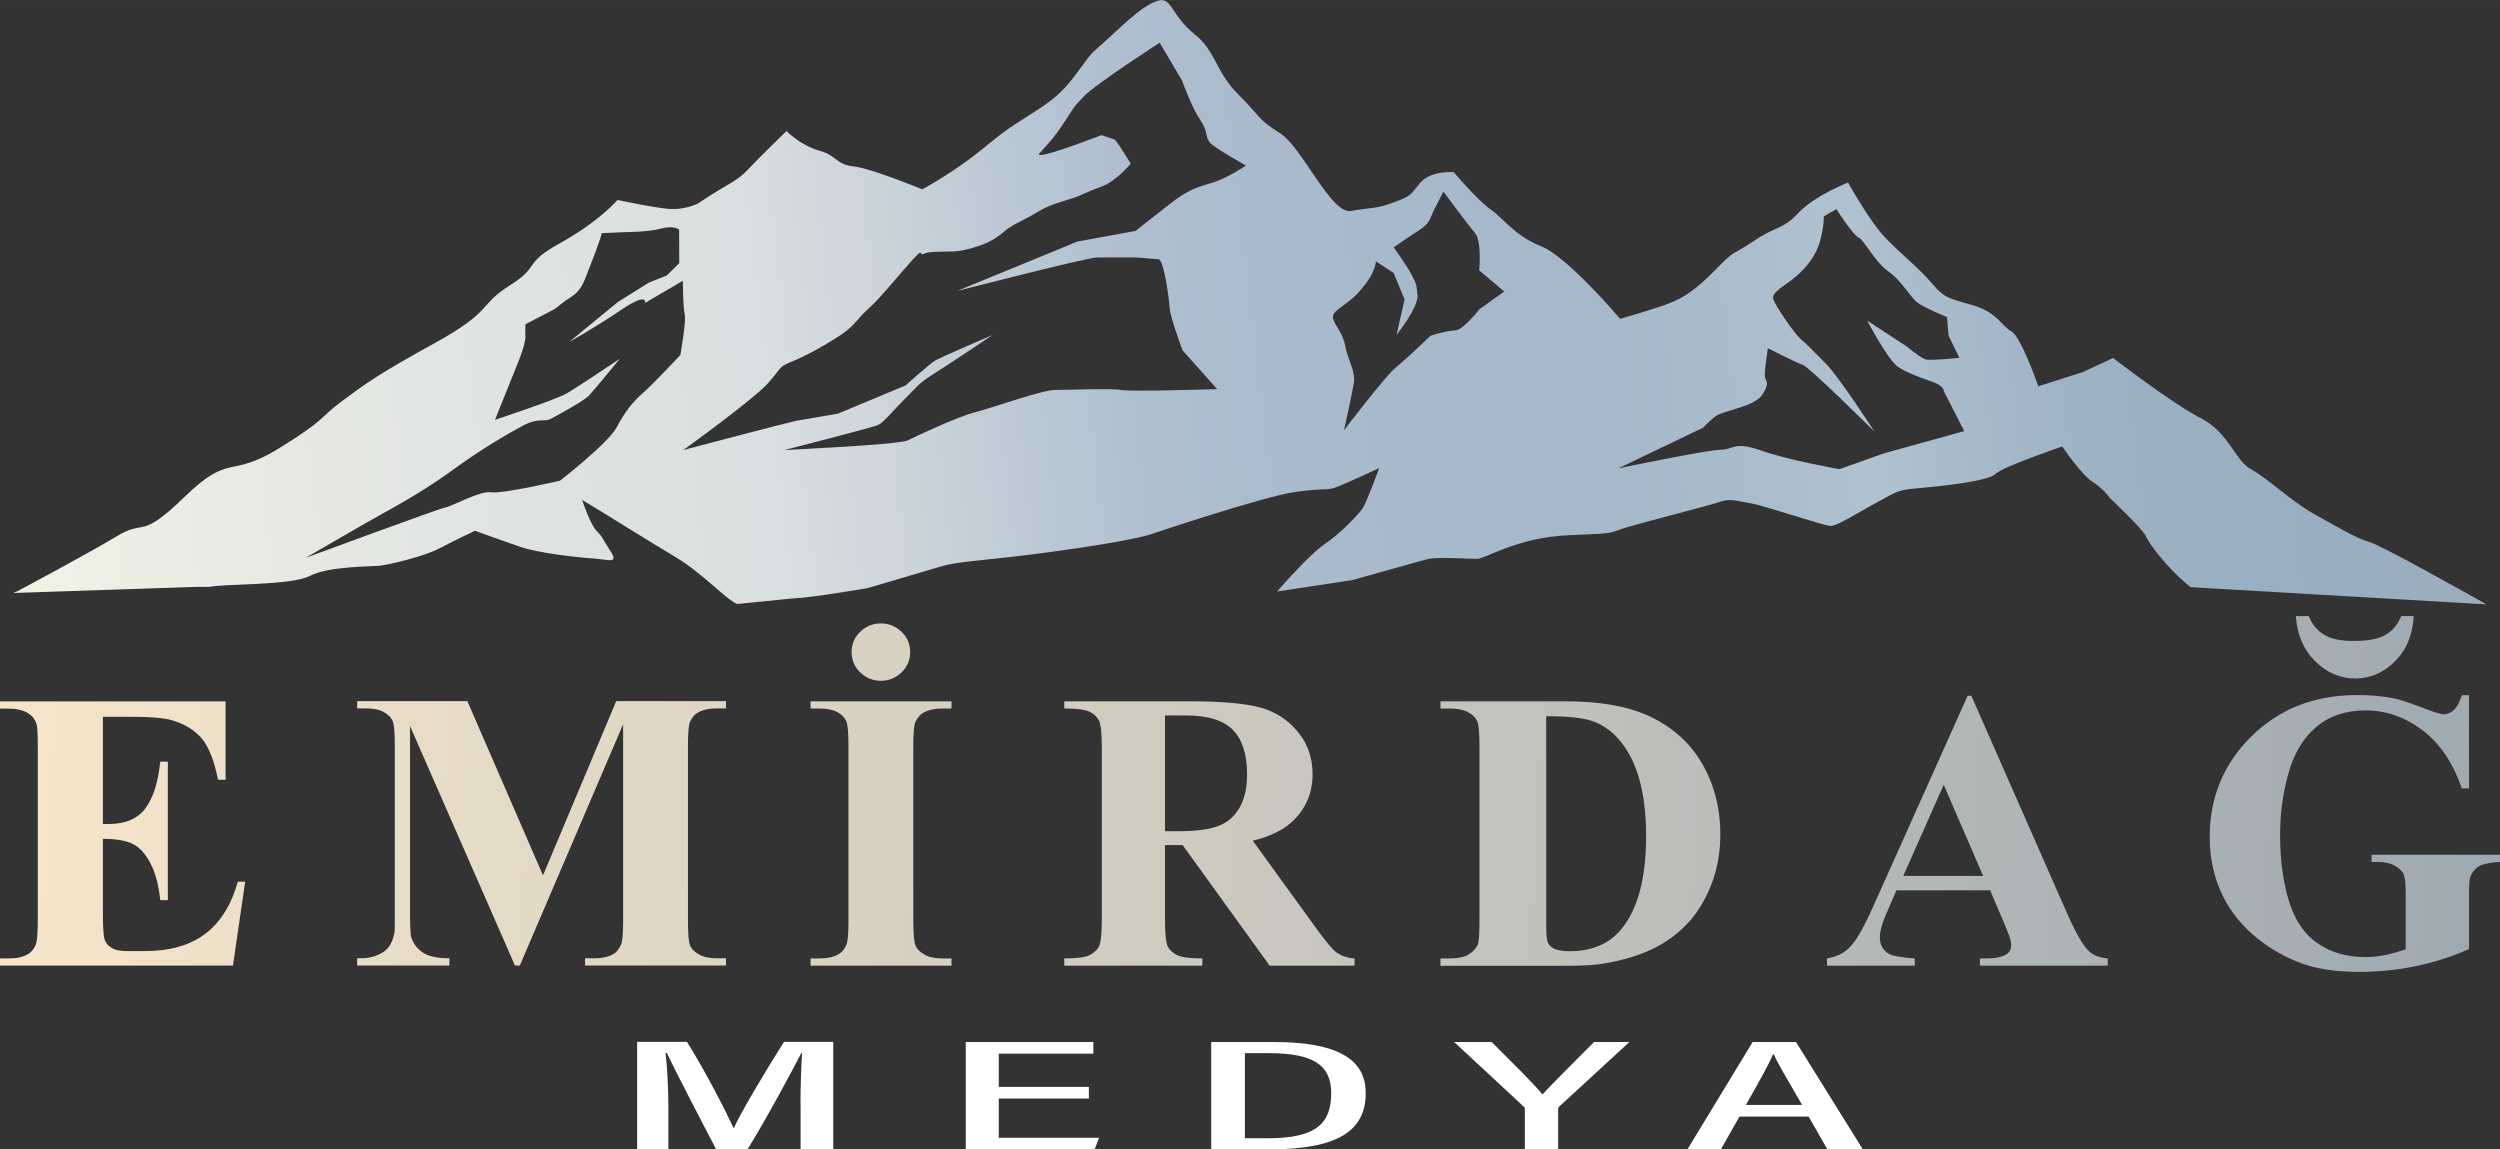
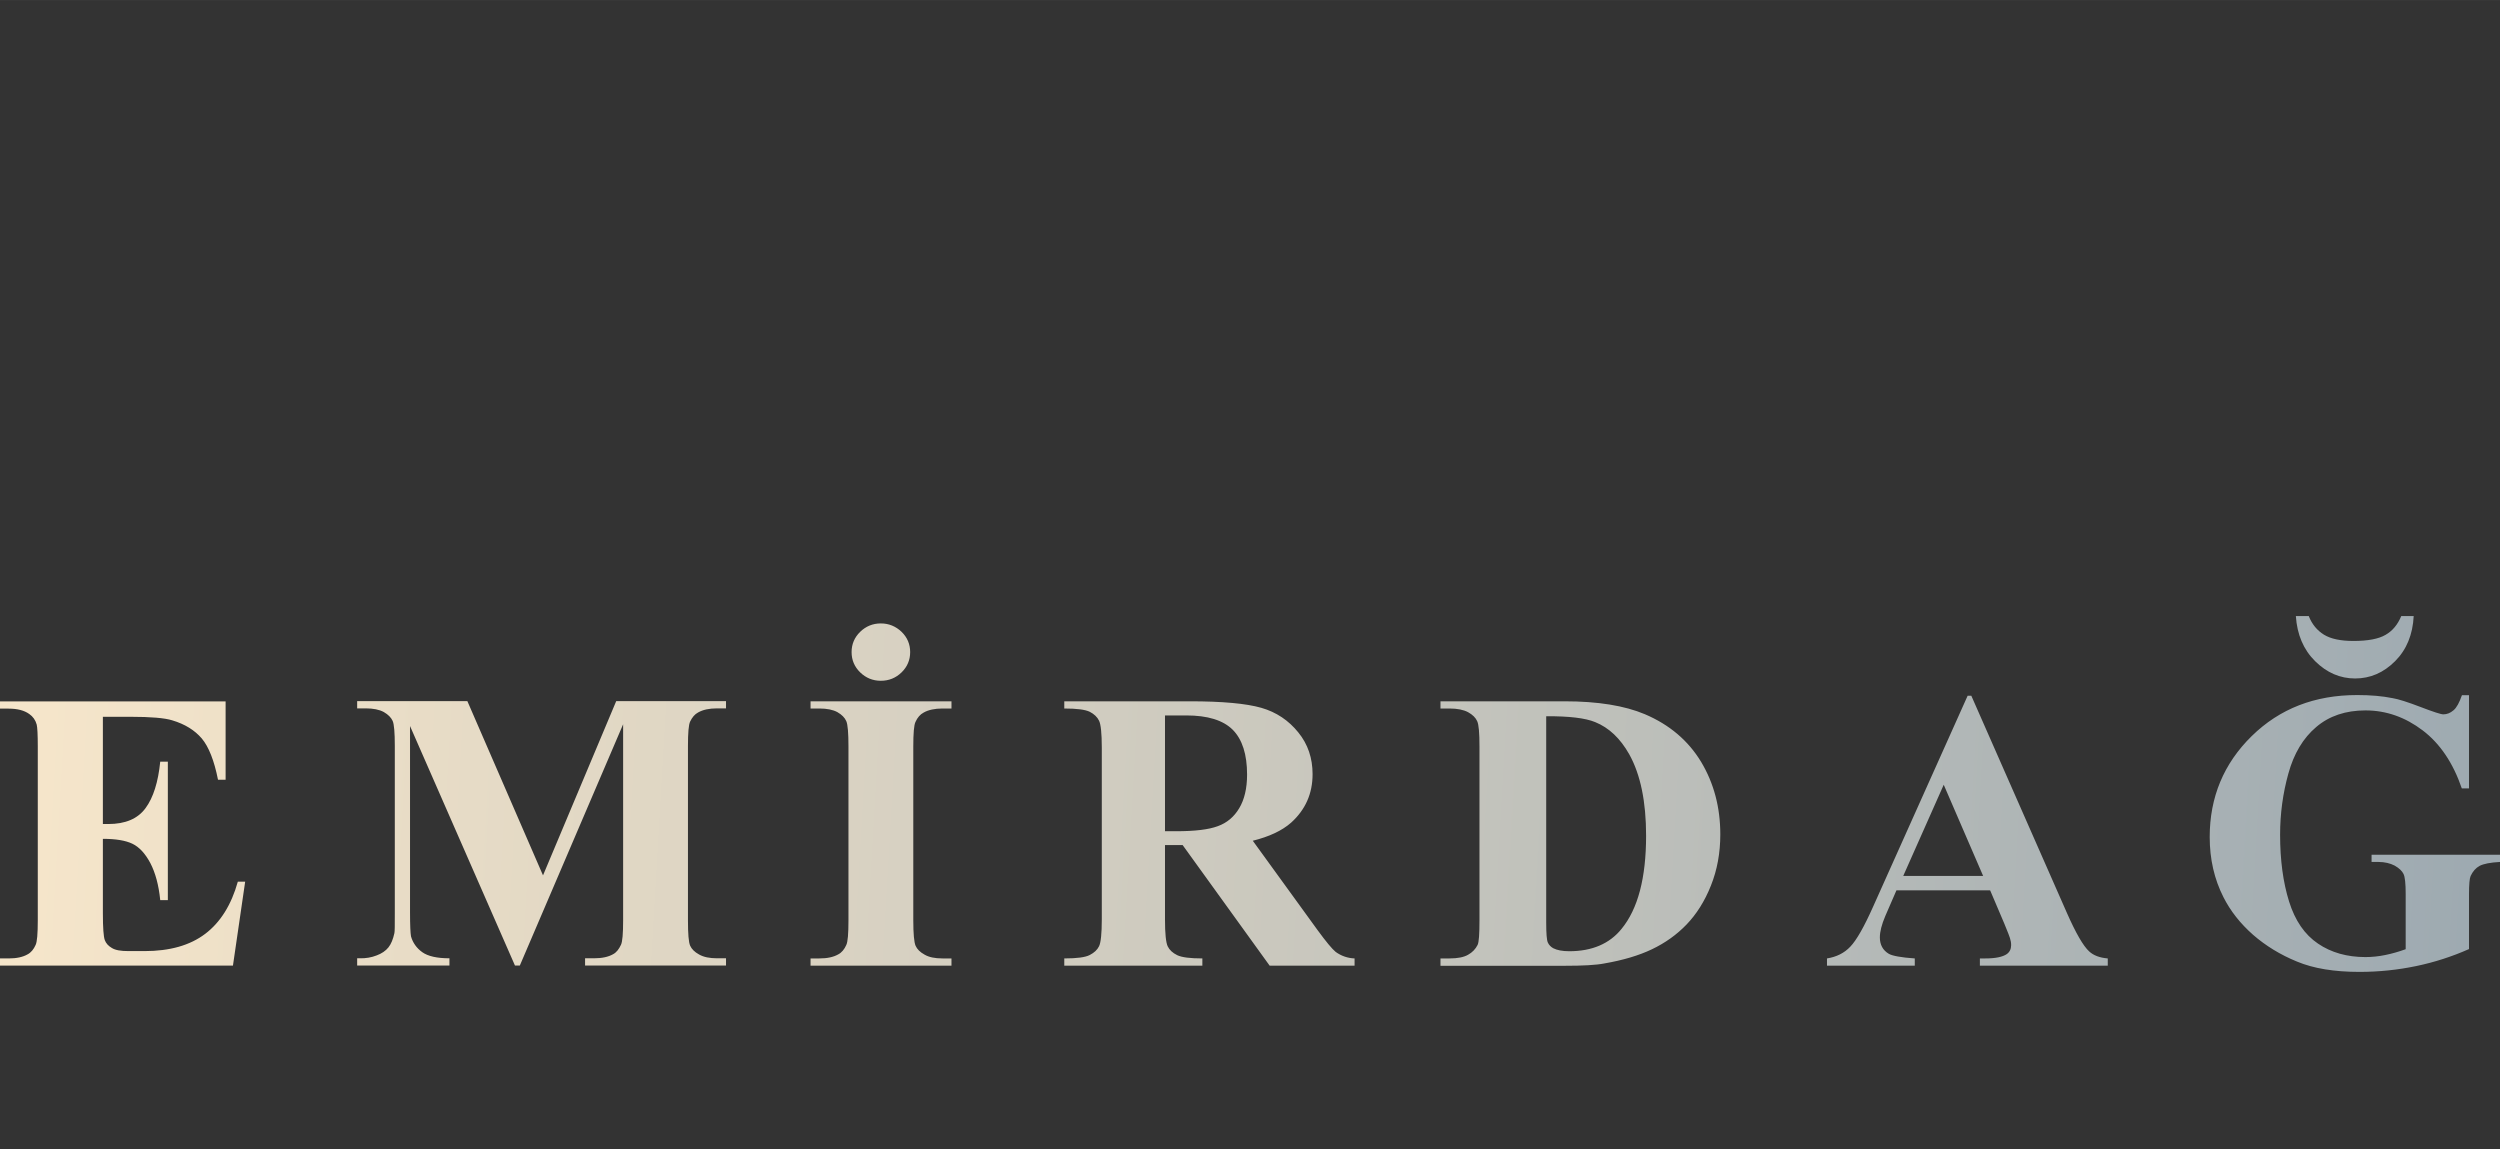
<svg xmlns="http://www.w3.org/2000/svg" xml:space="preserve" width="508mm" height="233.532mm" version="1.1" style="shape-rendering:geometricPrecision; text-rendering:geometricPrecision; image-rendering:optimizeQuality; fill-rule:evenodd; clip-rule:evenodd" viewBox="0 0 18395 8456">
  <rect x="0" y="0" width="18395" height="8456" fill="#333333" stroke="none" />
  <defs>
    <style type="text/css">
   
    .fil2 {fill:white;fill-rule:nonzero}
    .fil0 {fill:url(#id0)}
    .fil1 {fill:url(#id1);fill-rule:nonzero}
   
  </style>
    <linearGradient id="id0" gradientUnits="userSpaceOnUse" x1="97" y1="4363" x2="18303" y2="2219">
      <stop offset="0" style="stop-opacity:1; stop-color:#F2F2E4" />
      <stop offset="0.141" style="stop-opacity:1; stop-color:#E4E7E2" />
      <stop offset="0.31" style="stop-opacity:1; stop-color:#D8DFE0" />
      <stop offset="0.459" style="stop-opacity:1; stop-color:#AFBFD0" />
      <stop offset="0.529" style="stop-opacity:1; stop-color:#A8BACC" />
      <stop offset="0.651" style="stop-opacity:1; stop-color:#A5B9CA" />
      <stop offset="0.749" style="stop-opacity:1; stop-color:#B0C1CF" />
      <stop offset="0.839" style="stop-opacity:1; stop-color:#9BB1C4" />
      <stop offset="0.929" style="stop-opacity:1; stop-color:#98AEC1" />
      <stop offset="1" style="stop-opacity:1; stop-color:#9DADBB" />
    </linearGradient>
    <linearGradient id="id1" gradientUnits="userSpaceOnUse" x1="280" y1="5947" x2="18167" y2="6984">
      <stop offset="0" style="stop-opacity:1; stop-color:#F5E5CA" />
      <stop offset="0.51" style="stop-opacity:1; stop-color:#CAC8BE" />
      <stop offset="1" style="stop-opacity:1; stop-color:#9EAAB1" />
    </linearGradient>
  </defs>
  <g id="Layer_x0020_1">
    <g id="_2187513248784">
-       <path class="fil0" d="M8551 0l0 0 0 0 0 0 0 0 0 0 0 0c-3,0 -7,0 -10,1l0 0c-80,13 -168,78 -349,247l0 0c-181,169 -133,104 -247,260l0 0c-115,156 -161,208 -390,351l0 0c-229,143 -248,182 -424,313l0 0c-176,130 -345,221 -345,221l0 0c0,0 -378,-156 -506,-169l0 0c-128,-13 -118,-78 -255,-117l0 0c-137,-39 -238,-143 -238,-143l0 0c0,0 -107,104 -198,195l0 0c-92,91 -111,130 -224,195l0 0c-114,65 -229,143 -229,143l0 0c0,0 -99,52 -226,39l0 0c-128,-13 -366,-65 -366,-65l0 0c0,0 -137,160 -420,316l0 0c-283,156 -143,169 -373,313l0 0c-229,143 -121,186 -546,421l0 0c-425,234 -512,299 -688,430l0 0c-175,130 -110,129 -468,350l0 0c-358,221 -356,29 -690,354l0 0c-335,325 -284,160 -499,290l0 0c-214,130 -736,407 -736,407l0 0 -26 11 1349 -45 96 0c108,-24 602,-9 738,-81l0 0c136,-71 448,-68 516,-75l0 0c68,-8 326,-68 440,-129l0 0c114,-60 258,-128 258,-128l0 0c0,0 205,75 341,121l0 0c137,45 417,76 531,83l0 0c114,8 190,45 121,-60l0 0c-68,-106 -53,-98 -99,-144l0 0c-46,-45 -106,-227 -106,-227l0 0c0,0 38,23 137,83l0 0c99,61 341,212 554,340l0 0c202,122 363,306 450,343l0 0 420 -42c116,-2 540,-75 540,-75l0 0c0,0 383,-112 535,-158l0 0c152,-45 304,-38 850,-113l0 0c546,-75 687,-121 687,-121l0 0c0,0 850,-287 1085,-317l0 0c235,-30 213,-8 281,-30l0 0c68,-23 326,-144 326,-144l0 0c0,0 -91,249 -121,295l0 0c-30,45 -167,189 -281,265l0 0c-114,76 -349,348 -349,348l0 0 554 -84c0,0 500,-141 561,-156l0 0c61,-15 296,0 357,0l0 0c61,0 296,-159 675,-174l0 0c379,-15 281,-15 432,-60l0 0c152,-45 630,-166 690,-189l0 0c61,-23 129,0 220,15l0 0c91,15 539,166 584,166l0 0c46,0 174,-83 341,-174l0 0c167,-91 159,-91 326,-106l0 0c167,-15 493,-50 546,-103l0 0c53,-53 491,-202 491,-202l0 0c0,0 139,207 223,260l0 0c83,53 129,121 129,121l0 0c0,0 247,233 263,279l0 0c9,28 133,217 329,375l0 0 2178 127c-217,-122 -784,-439 -864,-460l0 0c-100,-26 -266,-130 -410,-208l0 0c-144,-78 -337,-260 -457,-325l0 0c-120,-65 -166,-273 -371,-377l0 0c-205,-104 -646,-443 -646,-443l0 0 -223 104 -327 104c0,0 -127,-365 -198,-404l0 0c-72,-39 -105,-139 -279,-191l0 0c-174,-52 -207,-45 -306,-162l0 0c-99,-117 -234,-221 -346,-339l0 0c-112,-117 -271,-403 -271,-403l0 0c0,0 -241,93 -365,223l0 0c-123,130 -157,91 -330,208l0 0c-174,117 -125,52 -278,208l0 0c-153,156 -239,208 -336,247l0 0c-97,39 -368,117 -368,117l0 0c0,0 -385,-456 -581,-534l0 0c-196,-78 -280,-208 -374,-273l0 0c-94,-65 -270,-273 -270,-273l0 0c0,0 -167,-13 -245,78l0 0c-79,91 -53,91 -190,143l0 0c-138,52 -175,39 -321,65l0 0c-147,26 -357,-469 -523,-573l0 0c-166,-104 -138,-117 -307,-286l0 0c-169,-169 -160,-313 -322,-443l0 0c-154,-124 -167,-248 -237,-248zm-901 1127c63,-72 100,-104 185,-234l0 0c85,-130 53,-91 138,-182l0 0c85,-91 560,-397 560,-397l0 0 165 280c0,0 73,202 132,286l0 0c59,85 39,130 72,169l0 0c33,39 266,169 266,169l0 0c0,0 -145,98 -260,130l0 0c-115,33 -178,59 -288,143l0 0c-110,85 -265,208 -265,208l0 0 -427 78 -886 364c0,0 959,-247 1030,-247l0 0 259 0c78,0 154,13 193,13l0 0c39,0 79,293 82,358l0 0c3,65 95,312 95,312l0 0 255 286c0,0 -645,20 -708,6l0 0c-63,-13 -396,0 -487,0l0 0c-91,0 -454,130 -583,163l0 0c-128,32 -435,176 -499,208l0 0c-63,32 -906,71 -906,71l0 0c0,0 634,-163 683,-182l0 0c48,-20 98,-91 197,-189l0 0c99,-98 102,-117 217,-189l0 0c115,-72 433,-286 433,-286l0 0c0,0 -381,163 -424,189l0 0c-43,26 -216,182 -216,182l0 0 -499 208c0,0 -266,45 -306,52l0 0c-40,7 -830,215 -830,215l0 0c0,0 524,-377 626,-495l0 0c102,-117 76,-117 173,-156l0 0c97,-39 217,-104 339,-182l0 0c122,-78 128,-117 211,-195l0 0c83,-78 60,-52 257,-280l0 0c139,-161 138,-150 144,-138l0 0c2,5 5,9 20,2l0 0c49,-26 202,-6 289,-26l0 0c87,-19 202,-52 285,-124l0 0c82,-72 142,-85 250,-150l0 0c107,-65 174,-78 256,-104l0 0c82,-26 118,-52 228,-91l0 0c110,-39 214,-169 214,-169l0 0c0,0 -26,-39 -58,-91l0 0c-31,-52 -59,-85 -59,-85l0 0 -99 -33c0,0 -373,146 -447,146l0 0c-13,0 -17,-5 -7,-15zm2779 1045c-5,-97 -18,-97 -42,-150l0 0c-25,-52 -132,-202 -132,-202l0 0c0,0 73,-52 173,-117l0 0c101,-65 83,-78 129,-169l0 0c46,-91 64,-124 64,-124l0 0c0,0 183,247 233,306l0 0c50,59 30,273 30,273l0 0 184 156 -182 130c0,0 -121,156 -179,156l0 0c-58,0 -181,39 -181,39l0 0c0,0 -182,176 -256,234l0 0c-74,59 -381,462 -381,462l0 0c0,0 60,-267 73,-351l0 0c13,-85 -46,-169 -63,-267l0 0c-18,-97 -69,-143 -87,-195l0 0c-18,-52 30,-72 97,-124l0 0c66,-52 81,-65 146,-150l0 0c65,-85 69,-156 69,-156l0 0 130 85 81 195 -59 260c0,0 159,-195 155,-293zm3007 505c-101,-104 -135,-137 -186,-182l0 0c-51,-46 -184,-241 -202,-293l0 0c-18,-52 94,-104 168,-169l0 0c75,-65 146,-150 176,-260l0 0c30,-111 28,-182 28,-182l0 0 92 -52c0,0 126,195 163,208l0 0c37,13 122,182 216,247l0 0c94,65 166,189 212,228l0 0c46,39 223,111 223,111l0 0 12 137 79 163c0,0 -204,20 -242,13l0 0c-38,-7 -147,-98 -147,-98l0 0 -289 -189c0,0 156,299 233,345l0 0c78,46 151,72 244,104l0 0c92,32 87,71 87,71l0 0 150 293 -589 163 -329 117c0,0 -373,-65 -576,-137l0 0c-203,-72 -200,-6 -297,-6l0 0c-97,0 -754,137 -754,137l0 0 623 -299c0,0 23,-26 83,-78l0 0c60,-52 296,-71 356,-169l0 0c60,-98 14,-91 15,-143l0 0c1,-52 23,-195 23,-195l0 0c0,0 217,111 260,124l0 0c43,13 523,488 523,488l0 0c0,0 -252,-390 -353,-495zm-9678 124c31,-78 111,-260 108,-325l0 0c-3,-65 1,-91 1,-91l0 0c0,0 99,-52 176,-91l0 0c77,-39 59,-46 152,-104l0 0c93,-59 103,-124 155,-254l0 0c52,-130 79,-221 79,-221l0 0 163 -7c0,0 175,0 270,-26l0 0c95,-26 135,7 135,7l0 0 1 247 -92 91 -131 52 -229 143 -356 293c0,0 177,-98 379,-234l0 0c202,-137 177,-52 177,-52l0 0 278 -163c0,0 2,202 14,247l0 0c13,46 -32,299 -32,299l0 0c0,0 -201,215 -276,280l0 0c-75,65 -131,137 -194,254l0 0c-63,117 -416,391 -416,391l0 0c0,0 -423,98 -506,85l0 0c-82,-13 -274,98 -335,111l0 0c-60,13 -1029,371 -1029,371l0 0c0,0 413,-241 554,-319l0 0c142,-78 348,-195 544,-339l0 0c197,-143 375,-247 495,-312l0 0c120,-65 160,-26 209,-52l0 0c49,-26 240,-130 279,-169l0 0c38,-39 229,-273 229,-273l0 0c0,0 -310,208 -389,254l0 0c-78,46 -529,195 -529,195l0 0c0,0 83,-208 115,-286l0 0z" />
      <path class="fil1" d="M18167 5115l0 686 -53 0c-64,-187 -160,-330 -288,-427 -128,-97 -268,-147 -421,-147 -146,0 -267,41 -362,122 -97,82 -165,197 -205,342 -41,147 -61,297 -61,451 0,187 22,350 66,491 44,141 115,244 213,310 97,66 214,99 349,99 47,0 96,-5 145,-15 49,-10 99,-24 151,-43l0 -405c0,-77 -5,-127 -16,-149 -11,-22 -32,-42 -65,-61 -33,-17 -73,-27 -120,-27l-50 0 0 -53 945 0 0 53c-72,4 -122,14 -150,29 -28,15 -50,40 -66,74 -8,17 -12,62 -12,133l0 405c-124,55 -254,97 -388,125 -134,28 -274,43 -418,43 -185,0 -338,-25 -460,-76 -122,-50 -230,-116 -323,-197 -93,-82 -166,-174 -218,-277 -67,-132 -101,-279 -101,-443 0,-292 103,-540 309,-742 206,-202 464,-302 776,-302 97,0 184,7 262,23 42,7 111,29 205,65 94,36 149,54 167,54 27,0 52,-10 75,-30 23,-19 43,-57 62,-111l53 0zm-17410 157l0 791 40 0c126,0 217,-39 274,-117 57,-77 93,-192 108,-342l56 0 0 1019 -56 0c-11,-111 -36,-202 -73,-273 -38,-71 -82,-118 -132,-142 -50,-24 -122,-36 -217,-36l0 548c0,107 5,172 14,197 9,24 26,43 52,58 25,16 65,23 122,23l119 0c185,0 334,-42 446,-127 111,-84 192,-212 240,-384l54 0 -90 618 -1715 0 0 -53 65 0c58,0 104,-10 139,-30 25,-13 45,-37 59,-69 11,-22 16,-83 16,-181l0 -1279c0,-88 -3,-142 -8,-162 -9,-33 -28,-59 -54,-77 -37,-27 -88,-40 -152,-40l-65 0 0 -53 1661 0 0 576 -56 0c-28,-141 -68,-242 -119,-303 -52,-61 -124,-106 -218,-134 -54,-17 -157,-26 -308,-26l-205 0zm3238 1170l539 -1283 808 0 0 53 -65 0c-59,0 -105,10 -140,30 -25,13 -44,36 -59,67 -11,23 -16,82 -16,179l0 1283c0,100 5,162 16,187 11,25 33,47 66,65 33,19 77,28 133,28l65 0 0 53 -1037 0 0 -53 65 0c59,0 106,-10 141,-30 25,-13 43,-37 58,-69 11,-22 16,-83 16,-181l0 -1442 -760 1775 -36 0 -772 -1762 0 1370c0,96 3,154 7,177 13,47 41,87 83,117 42,30 109,45 200,45l0 53 -679 0 0 -53 20 0c43,1 85,-6 123,-21 38,-14 67,-34 87,-59 20,-25 34,-60 44,-105 3,-11 3,-59 3,-147l0 -1231c0,-98 -5,-160 -16,-184 -11,-24 -32,-46 -65,-65 -33,-18 -78,-27 -133,-27l-63 0 0 -53 811 0 557 1283zm3006 610l0 53 -1037 0 0 -53 65 0c58,0 104,-10 139,-30 25,-13 45,-37 59,-69 11,-22 16,-83 16,-181l0 -1279c0,-99 -5,-162 -16,-187 -11,-25 -32,-47 -65,-66 -33,-18 -77,-27 -133,-27l-65 0 0 -53 1037 0 0 53 -66 0c-57,0 -104,10 -139,30 -25,13 -46,37 -60,69 -11,22 -16,83 -16,181l0 1279c0,100 6,162 17,187 11,25 33,47 66,65 32,19 76,28 132,28l66 0zm-520 -2465c59,0 110,21 153,62 42,41 63,91 63,149 0,58 -21,108 -63,149 -42,41 -93,62 -153,62 -59,0 -110,-21 -152,-62 -42,-41 -63,-91 -63,-149 0,-58 21,-108 63,-149 42,-41 93,-62 152,-62zm2091 1631l0 546c0,106 7,172 20,199 13,27 37,49 70,65 33,16 94,24 185,24l0 53 -1016 0 0 -53c92,0 154,-8 187,-25 33,-17 56,-38 69,-65 13,-27 20,-92 20,-198l0 -1263c0,-105 -7,-171 -20,-198 -13,-27 -36,-49 -69,-66 -33,-16 -96,-24 -187,-24l0 -53 923 0c240,0 415,16 527,48 111,32 201,93 272,181 71,87 105,190 105,307 0,144 -53,262 -158,357 -67,59 -161,103 -282,133l477 658c63,86 107,139 133,160 40,29 87,46 139,48l0 53 -625 0 -640 -887 -130 0zm0 -954l0 852 83 0c136,0 238,-12 305,-37 67,-24 120,-68 158,-132 38,-63 58,-146 58,-248 0,-148 -35,-258 -105,-329 -71,-71 -185,-106 -342,-106l-156 0zm2027 1841l0 -53 67 0c59,0 105,-9 136,-27 31,-17 55,-42 70,-72 10,-20 14,-80 14,-181l0 -1279c0,-99 -5,-162 -17,-187 -11,-25 -33,-47 -67,-66 -34,-18 -80,-27 -136,-27l-67 0 0 -53 914 0c244,0 441,32 590,95 181,77 319,194 414,351 94,157 141,335 141,533 0,137 -23,262 -69,377 -46,116 -107,211 -179,286 -73,76 -158,136 -254,182 -96,46 -213,81 -352,105 -61,12 -157,17 -290,17l-914 0zm778 -1835l0 1518c0,81 4,130 12,147 8,18 22,32 40,42 27,14 66,22 118,22 167,0 296,-55 384,-164 121,-147 181,-376 181,-686 0,-250 -41,-450 -124,-599 -66,-117 -149,-196 -251,-237 -73,-30 -192,-44 -360,-43zm3264 1281l-687 0 -82 189c-27,63 -40,116 -40,157 0,54 22,95 66,121 26,15 90,27 191,34l0 53 -646 0 0 -53c69,-11 127,-39 172,-87 45,-47 101,-145 167,-293l696 -1553 27 0 702 1595c67,152 122,247 165,286 32,30 78,47 137,52l0 53 -941 0 0 -53 39 0c76,0 128,-11 159,-32 21,-15 32,-37 32,-66 0,-17 -3,-35 -9,-53 -2,-8 -16,-44 -42,-107l-103 -242zm-49 -106l-290 -671 -298 671 588 0zm3076 -1912l92 0c-7,136 -52,247 -137,332 -85,85 -183,127 -294,127 -110,0 -208,-42 -294,-127 -86,-85 -133,-196 -142,-332l95 0c24,61 62,106 112,137 51,31 123,46 217,46 106,0 185,-15 236,-45 51,-29 89,-75 115,-137z" />
-       <path class="fil2" d="M13260 8130c-108,-186 -180,-307 -208,-372l-7 0c-27,70 -105,207 -199,372l414 0zm-461 86l-137 241 -246 0c0,0 480,-790 480,-790l319 0 492 790 -261 0 -138 -241 -509 0zm-1579 241l0 -297c0,-8 -5,-15 -12,-21l-508 -472 276 0c132,132 314,311 374,386 71,-80 255,-260 379,-386l260 0 -514 473c-6,5 -10,12 -10,22l0 296 -246 0zm-2060 -82l173 0c350,0 462,-109 462,-331 0,-205 -127,-295 -459,-295l-176 0 0 625zm-247 -708l459 0c472,0 677,128 677,375 0,268 -188,415 -709,415l-428 0 0 -790zm-1564 416l0 289 738 0 -33 85 -948 0 0 -790 939 0 0 86 -696 0 0 244 663 0 0 86 -663 0zm-1459 45c0,-145 6,-294 12,-379l-6 0c-73,139 -241,456 -395,707l-232 0c-116,-221 -292,-562 -363,-709l-9 0c12,92 21,265 21,400l0 309 -230 0 0 -790 367 0c151,243 295,529 342,634l3 0c38,-90 220,-401 369,-634l362 0 0 790 -240 0 0 -329z" />
    </g>
  </g>
</svg>